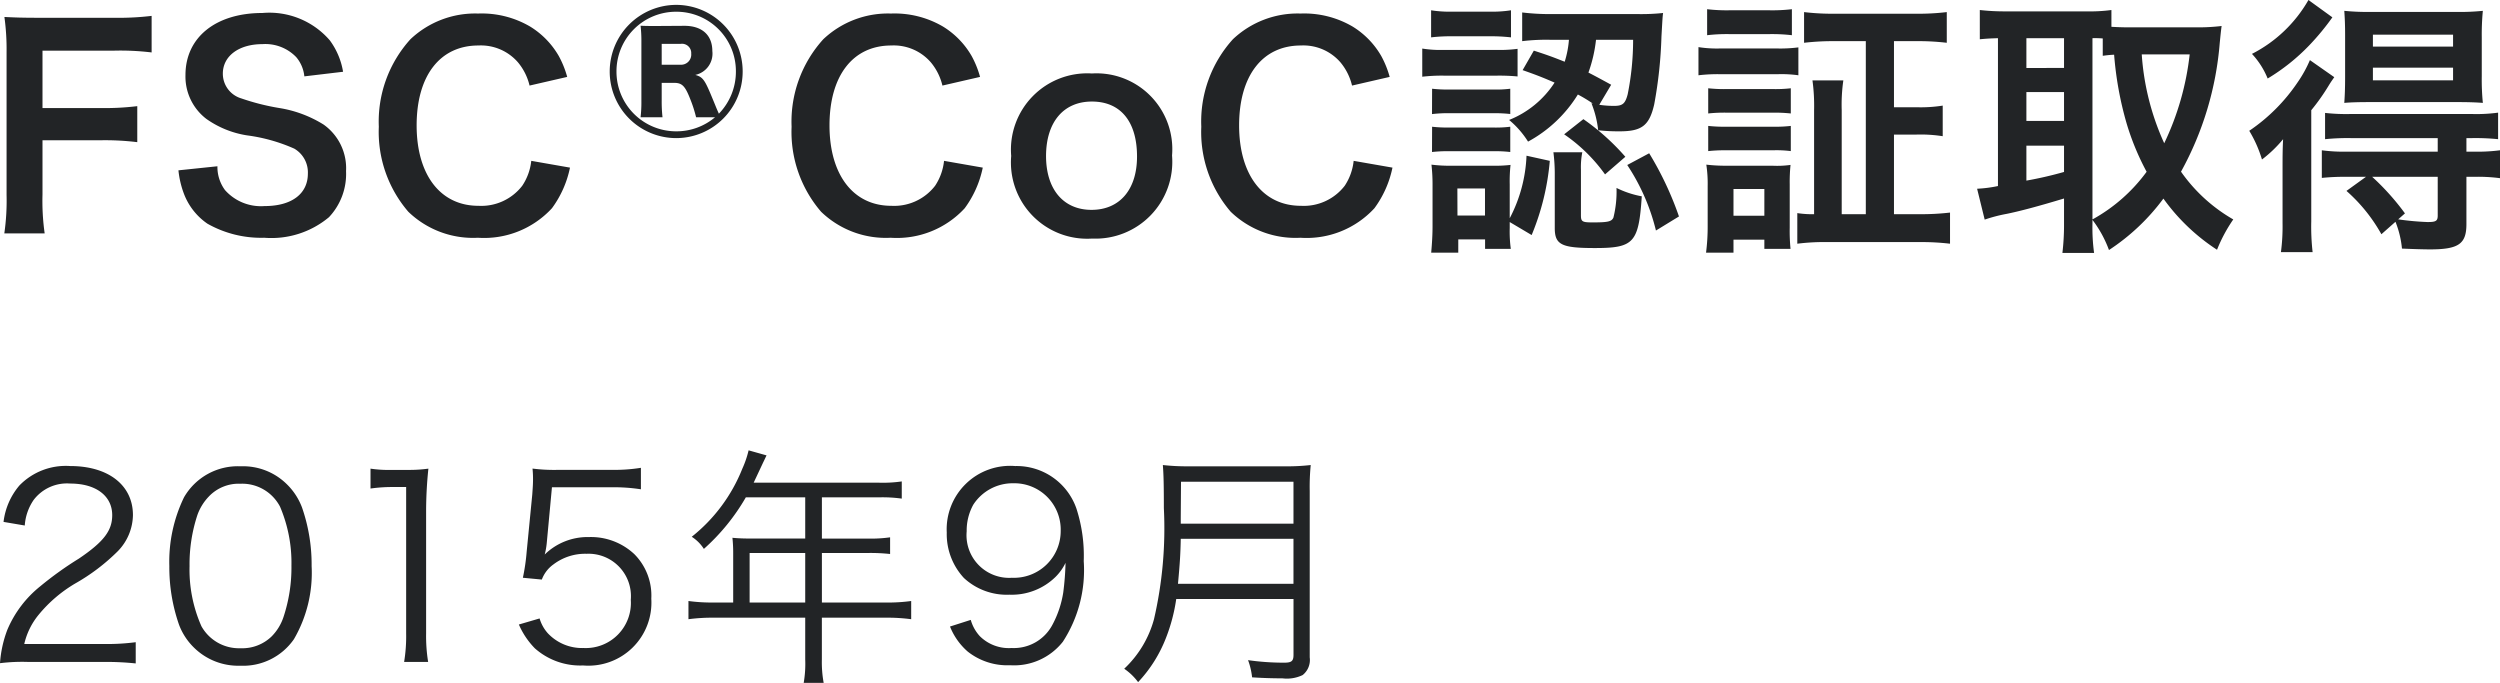
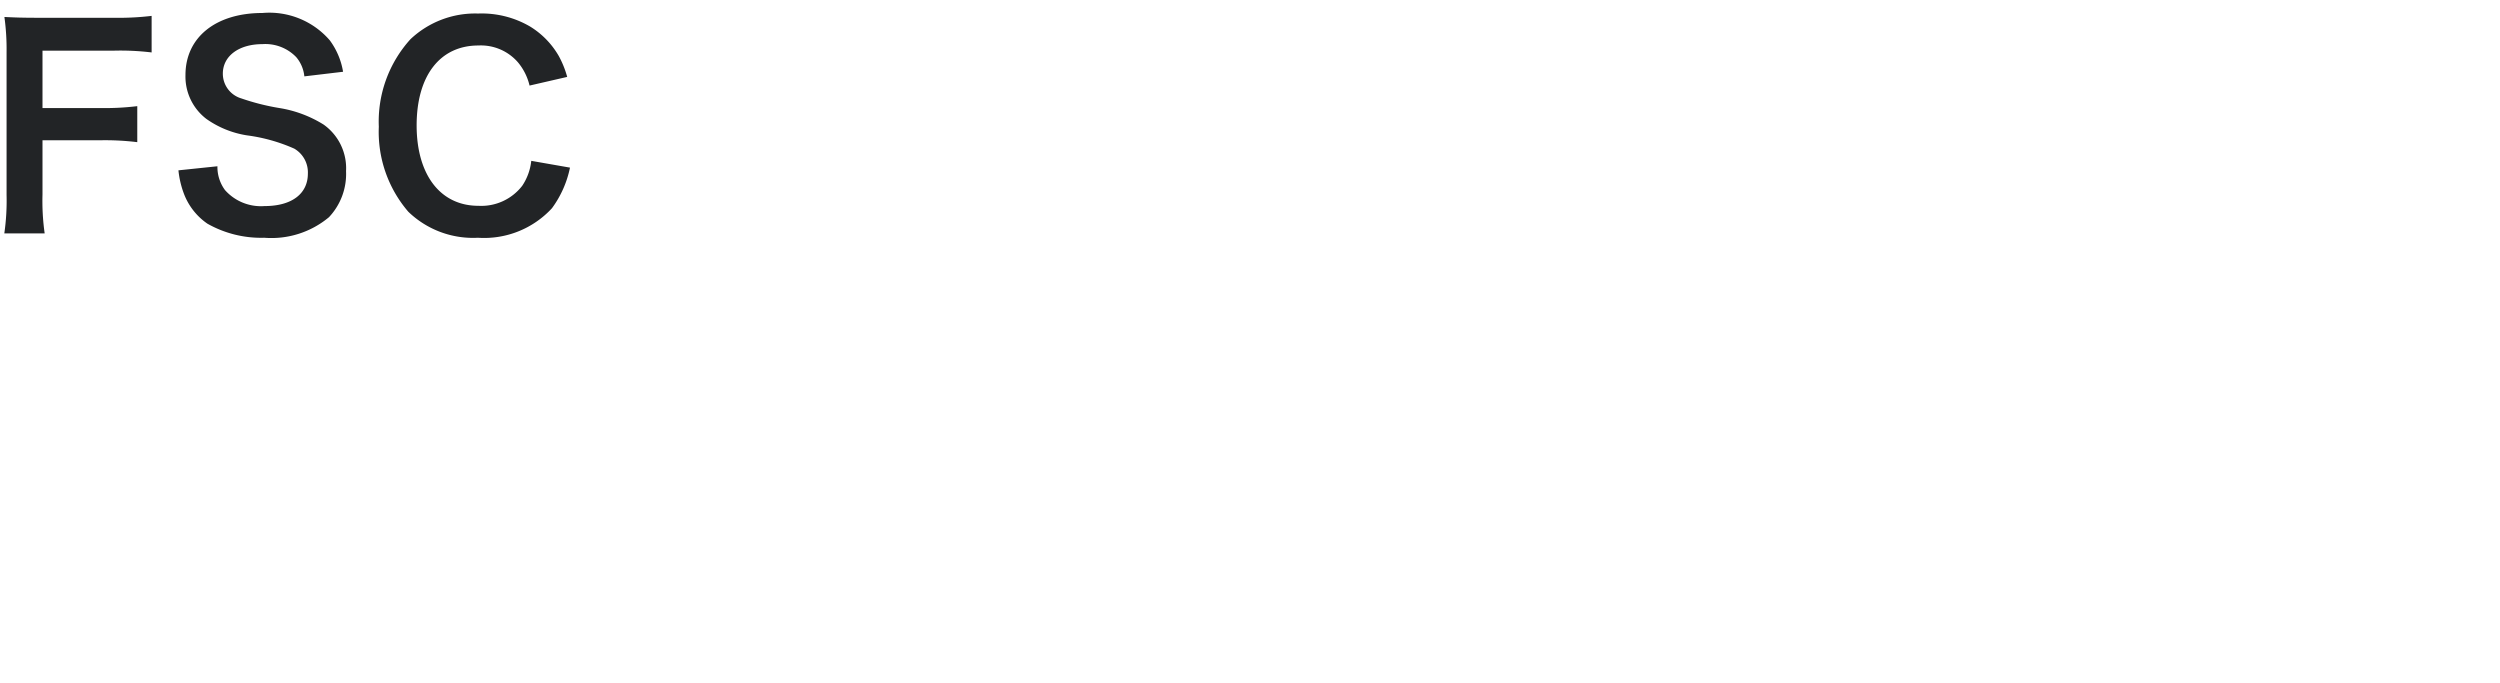
<svg xmlns="http://www.w3.org/2000/svg" width="138.484" height="37.828" viewBox="0 0 138.484 37.828">
  <g id="Group_2962" data-name="Group 2962" transform="translate(-344.826 -9062.25)">
-     <path id="Path_3804" data-name="Path 3804" d="M6.622-.084A15.744,15.744,0,0,1,8.344,0V-1.176a12.223,12.223,0,0,1-1.708.1H2.17a3.923,3.923,0,0,1,.8-1.624A7.623,7.623,0,0,1,4.984-4.424,11.036,11.036,0,0,0,7.364-6.23,2.922,2.922,0,0,0,8.19-8.218c0-1.652-1.358-2.716-3.472-2.716A3.579,3.579,0,0,0,1.9-9.856,3.807,3.807,0,0,0,1.022-7.84l1.176.2a2.833,2.833,0,0,1,.49-1.414,2.315,2.315,0,0,1,2.03-.91c1.428,0,2.324.686,2.324,1.75,0,.854-.462,1.47-1.848,2.408A19.007,19.007,0,0,0,3.052-4.27a6.145,6.145,0,0,0-1.82,2.408A6.428,6.428,0,0,0,.826-.014a10.027,10.027,0,0,1,1.54-.07Zm7.518.21a3.422,3.422,0,0,0,2.968-1.47,7.3,7.3,0,0,0,.98-4.046,9.637,9.637,0,0,0-.532-3.248,3.529,3.529,0,0,0-.84-1.288,3.449,3.449,0,0,0-2.562-.994A3.44,3.44,0,0,0,11.018-9.2a8.184,8.184,0,0,0-.812,3.808,9.673,9.673,0,0,0,.532,3.234,3.478,3.478,0,0,0,.84,1.288A3.493,3.493,0,0,0,14.14.126Zm0-10.08a2.366,2.366,0,0,1,2.2,1.274,7.932,7.932,0,0,1,.63,3.262,8.683,8.683,0,0,1-.434,2.828A2.756,2.756,0,0,1,15.876-1.5a2.332,2.332,0,0,1-1.722.658,2.385,2.385,0,0,1-2.17-1.218,7.736,7.736,0,0,1-.658-3.332,8.683,8.683,0,0,1,.434-2.828,2.859,2.859,0,0,1,.63-1.022A2.279,2.279,0,0,1,14.14-9.954Zm7.21.266a8.463,8.463,0,0,1,1.218-.084h.756v8.106a8.831,8.831,0,0,1-.112,1.582h1.33a8.932,8.932,0,0,1-.112-1.582v-6.8a22.97,22.97,0,0,1,.126-2.324,7.971,7.971,0,0,1-1.162.07h-.882a6.78,6.78,0,0,1-1.162-.07ZM31.4-9.758h3.29a9.713,9.713,0,0,1,1.638.112v-1.19a9.2,9.2,0,0,1-1.638.112H31.808a9.521,9.521,0,0,1-1.484-.07,5.6,5.6,0,0,1,.028.6c0,.266-.014.434-.042.84L30-6.188a11.155,11.155,0,0,1-.21,1.442l1.05.1a1.8,1.8,0,0,1,.644-.84,2.906,2.906,0,0,1,1.834-.588,2.349,2.349,0,0,1,2.45,2.548A2.5,2.5,0,0,1,33.152-.854a2.6,2.6,0,0,1-1.988-.826,2.125,2.125,0,0,1-.448-.812l-1.148.336A4.353,4.353,0,0,0,30.45-.84a3.787,3.787,0,0,0,2.674.952,3.492,3.492,0,0,0,3.78-3.7,3.249,3.249,0,0,0-.938-2.464A3.513,3.513,0,0,0,33.446-7,3.4,3.4,0,0,0,31-6.034a4.031,4.031,0,0,0,.112-.63ZM41.44-3.374H40.376a9.681,9.681,0,0,1-1.414-.084V-2.45a10.09,10.09,0,0,1,1.414-.084H45.43v2.31a6.232,6.232,0,0,1-.084,1.3h1.106a6.384,6.384,0,0,1-.1-1.3v-2.31h3.528A10.09,10.09,0,0,1,51.3-2.45V-3.458a9.419,9.419,0,0,1-1.414.084H46.354V-6.118H48.9a10.13,10.13,0,0,1,1.232.056v-.924a7.564,7.564,0,0,1-1.246.07H46.354V-9.2h3.164a7.647,7.647,0,0,1,1.26.07v-.952a7.343,7.343,0,0,1-1.26.07H42.574l.532-1.134c.084-.168.126-.266.182-.378l-.994-.28a5.543,5.543,0,0,1-.35,1.022,9.123,9.123,0,0,1-2.8,3.766,2.2,2.2,0,0,1,.672.672A11.517,11.517,0,0,0,42.14-9.2h3.29v2.282H42.392c-.392,0-.7-.014-.994-.042a7.76,7.76,0,0,1,.042.826Zm.91,0V-6.118h3.08v2.744Zm11.1,1.33a3.6,3.6,0,0,0,.98,1.386A3.541,3.541,0,0,0,56.784.1,3.436,3.436,0,0,0,59.7-1.2,7.277,7.277,0,0,0,60.858-5.67a8.47,8.47,0,0,0-.406-2.912,3.508,3.508,0,0,0-3.388-2.352A3.514,3.514,0,0,0,53.27-7.252a3.573,3.573,0,0,0,.952,2.52,3.485,3.485,0,0,0,2.52.924,3.461,3.461,0,0,0,2.548-.98,2.811,2.811,0,0,0,.56-.784,15.686,15.686,0,0,1-.126,1.638,5.617,5.617,0,0,1-.6,1.792A2.416,2.416,0,0,1,56.868-.854,2.281,2.281,0,0,1,55.1-1.512a2.218,2.218,0,0,1-.5-.9Zm3.416-2.7a2.361,2.361,0,0,1-2.492-2.576,2.965,2.965,0,0,1,.364-1.47,2.6,2.6,0,0,1,2.226-1.19,2.569,2.569,0,0,1,2.618,2.646A2.589,2.589,0,0,1,56.868-4.746ZM72.478-3.57V-.476c0,.35-.112.434-.518.434a14.028,14.028,0,0,1-2-.14,3.914,3.914,0,0,1,.224.952c.63.042,1.218.056,1.68.056a2.022,2.022,0,0,0,1.12-.182,1.064,1.064,0,0,0,.392-.98V-9.548a12.25,12.25,0,0,1,.056-1.442,11.259,11.259,0,0,1-1.456.07H66.71a11.9,11.9,0,0,1-1.47-.07c.042.532.056,1.092.056,2.38a22.366,22.366,0,0,1-.546,6.16A5.877,5.877,0,0,1,63.1.294a3.221,3.221,0,0,1,.77.742A7.532,7.532,0,0,0,65.408-1.4a9.631,9.631,0,0,0,.574-2.17Zm-6.4-.84c.112-1.19.14-1.722.154-2.492h6.244V-4.41Zm.154-3.332v-.336l.014-1.988h6.23v2.324Z" transform="translate(344 9099)" fill="#222426" />
    <path id="Path_3805" data-name="Path 3805" d="M3.18-4.98H6.39a14.655,14.655,0,0,1,2.04.105V-6.87a14.8,14.8,0,0,1-2.04.105H3.18v-3.18H7.17a14.333,14.333,0,0,1,2.055.1v-2.025a15.332,15.332,0,0,1-2.055.105H2.97c-.915,0-1.29-.015-1.9-.045a12.953,12.953,0,0,1,.12,1.95V-1.95A12.645,12.645,0,0,1,1.065.18H3.3a12.938,12.938,0,0,1-.12-2.16Zm7.53,1.665a5.128,5.128,0,0,0,.285,1.245,3.532,3.532,0,0,0,1.32,1.71,6.031,6.031,0,0,0,3.15.78A4.971,4.971,0,0,0,19.05-.72a3.49,3.49,0,0,0,.945-2.55A2.96,2.96,0,0,0,18.75-5.85a6.6,6.6,0,0,0-2.445-.915A12.77,12.77,0,0,1,14.19-7.3,1.426,1.426,0,0,1,13.17-8.67c0-.975.885-1.635,2.19-1.635a2.373,2.373,0,0,1,1.875.72,1.937,1.937,0,0,1,.45,1.065l2.145-.255a4.044,4.044,0,0,0-.735-1.74A4.422,4.422,0,0,0,15.36-12.03c-2.58,0-4.26,1.35-4.26,3.435a2.952,2.952,0,0,0,1.155,2.43,5.3,5.3,0,0,0,2.265.915,9.457,9.457,0,0,1,2.61.735,1.523,1.523,0,0,1,.75,1.38c0,1.125-.9,1.8-2.4,1.8a2.663,2.663,0,0,1-2.19-.885,2.15,2.15,0,0,1-.42-1.32ZM30.255-3.84a3.064,3.064,0,0,1-.5,1.38,2.864,2.864,0,0,1-2.43,1.11c-2.1,0-3.42-1.71-3.42-4.455s1.29-4.425,3.42-4.425a2.716,2.716,0,0,1,2.19.93,3.126,3.126,0,0,1,.645,1.29l2.085-.48a5.335,5.335,0,0,0-.465-1.155,4.605,4.605,0,0,0-1.59-1.635,5.3,5.3,0,0,0-2.88-.72,5.212,5.212,0,0,0-3.75,1.425A6.792,6.792,0,0,0,21.81-5.73a6.774,6.774,0,0,0,1.635,4.71A5.159,5.159,0,0,0,27.3.42a5.107,5.107,0,0,0,4.1-1.635A5.731,5.731,0,0,0,32.4-3.465Z" transform="translate(344 9075)" fill="#222426" />
-     <path id="Path_3806" data-name="Path 3806" d="M9.12-3.84a3.064,3.064,0,0,1-.495,1.38,2.864,2.864,0,0,1-2.43,1.11c-2.1,0-3.42-1.71-3.42-4.455s1.29-4.425,3.42-4.425a2.716,2.716,0,0,1,2.19.93A3.126,3.126,0,0,1,9.03-8.01l2.085-.48a5.335,5.335,0,0,0-.465-1.155A4.605,4.605,0,0,0,9.06-11.28,5.3,5.3,0,0,0,6.18-12a5.212,5.212,0,0,0-3.75,1.425A6.792,6.792,0,0,0,.675-5.73,6.774,6.774,0,0,0,2.31-1.02,5.159,5.159,0,0,0,6.165.42a5.107,5.107,0,0,0,4.1-1.635,5.731,5.731,0,0,0,1-2.25ZM17.325.465a4.254,4.254,0,0,0,4.425-4.6,4.2,4.2,0,0,0-4.44-4.545A4.226,4.226,0,0,0,12.84-4.11,4.222,4.222,0,0,0,17.325.465Zm-.015-7.59c1.59,0,2.5,1.11,2.5,3.045,0,1.83-.96,2.955-2.52,2.955s-2.52-1.14-2.52-2.985C14.775-5.985,15.735-7.125,17.31-7.125Zm14.5,3.285a3.064,3.064,0,0,1-.495,1.38,2.864,2.864,0,0,1-2.43,1.11c-2.1,0-3.42-1.71-3.42-4.455s1.29-4.425,3.42-4.425a2.716,2.716,0,0,1,2.19.93,3.126,3.126,0,0,1,.645,1.29l2.085-.48a5.335,5.335,0,0,0-.465-1.155,4.605,4.605,0,0,0-1.59-1.635,5.3,5.3,0,0,0-2.88-.72,5.212,5.212,0,0,0-3.75,1.425A6.792,6.792,0,0,0,23.37-5.73,6.774,6.774,0,0,0,25-1.02,5.159,5.159,0,0,0,28.86.42a5.107,5.107,0,0,0,4.1-1.635,5.731,5.731,0,0,0,1-2.25Zm9.36-5.025c.855.3,1.14.42,1.77.69a5.363,5.363,0,0,1-2.52,2.07,5,5,0,0,1,1.05,1.2,7.369,7.369,0,0,0,2.76-2.61,7.879,7.879,0,0,1,.84.51l-.09-.03a5.643,5.643,0,0,1,.375,1.5,10.276,10.276,0,0,0,1.185.06c1.23,0,1.65-.315,1.92-1.5a24.428,24.428,0,0,0,.4-3.75c.06-1.05.06-1.065.09-1.305a11.694,11.694,0,0,1-1.41.06H42.78a12.734,12.734,0,0,1-1.635-.09v1.59a11.044,11.044,0,0,1,1.6-.075h.99A5.445,5.445,0,0,1,43.5-9.33c-.57-.225-.87-.345-1.71-.615Zm6.12-1.68a15.251,15.251,0,0,1-.3,3.015c-.135.525-.285.645-.75.645a5.344,5.344,0,0,1-.825-.06l.66-1.11c-.63-.345-.825-.45-1.26-.675a7.9,7.9,0,0,0,.42-1.815ZM40.455-.45,41.67.27a13.763,13.763,0,0,0,1.005-4.11l-1.29-.285a8.118,8.118,0,0,1-.93,3.465V-2.535a8.457,8.457,0,0,1,.045-1.08,7.513,7.513,0,0,1-1.02.045H37.29a8.213,8.213,0,0,1-1.17-.06,10.106,10.106,0,0,1,.06,1.185v2.22c0,.48-.03.975-.075,1.47h1.5V.51H39.09v.525h1.425a7.108,7.108,0,0,1-.06-1.155Zm-2.9-1.86h1.53v1.5H37.56ZM36.1-10.68a9.356,9.356,0,0,1,1.215-.06h1.995a9.657,9.657,0,0,1,1.215.06v-1.5a6.789,6.789,0,0,1-1.215.075H37.32A6.688,6.688,0,0,1,36.1-12.18ZM35.61-8.5a9.406,9.406,0,0,1,1.2-.06h2.94a10.934,10.934,0,0,1,1.14.045v-1.53a7.642,7.642,0,0,1-1.2.06H36.81a6.41,6.41,0,0,1-1.2-.075Zm.54,2.07A7.432,7.432,0,0,1,37.1-6.48H39.57a8.1,8.1,0,0,1,.915.045v-1.4a6.31,6.31,0,0,1-.915.045H37.1a7.6,7.6,0,0,1-.945-.045Zm0,2.1a8.013,8.013,0,0,1,.93-.045h2.46a7.6,7.6,0,0,1,.945.045V-5.73a6.413,6.413,0,0,1-.93.045H37.1a7.6,7.6,0,0,1-.945-.045Zm8.25.975a4.282,4.282,0,0,1,.075-.96h-1.6a9.407,9.407,0,0,1,.075,1.11V-.12c0,.93.375,1.11,2.22,1.11,2.16,0,2.43-.285,2.6-2.865a5.265,5.265,0,0,1-1.4-.465A5.948,5.948,0,0,1,46.2-.7c-.1.225-.3.27-1.155.27-.57,0-.645-.045-.645-.39Zm2.565-.255a11.477,11.477,0,0,1,1.59,3.63l1.275-.78a18.021,18.021,0,0,0-1.65-3.5ZM43.47-5.31a9.117,9.117,0,0,1,2.265,2.22l1.125-.975A12.746,12.746,0,0,0,44.535-6.15ZM60.18-.885H58.845v-5.76a9.5,9.5,0,0,1,.09-1.65h-1.71a10.357,10.357,0,0,1,.09,1.65v5.76a5.462,5.462,0,0,1-.93-.06V.75a11.921,11.921,0,0,1,1.68-.09H63.15a13.585,13.585,0,0,1,1.695.09V-.975a13.756,13.756,0,0,1-1.665.09H61.74v-4.41h1.23a7.882,7.882,0,0,1,1.47.09V-6.9a7.788,7.788,0,0,1-1.47.09H61.74v-3.66h1.215a13.345,13.345,0,0,1,1.71.09v-1.7a13.277,13.277,0,0,1-1.725.09H58.485a13.277,13.277,0,0,1-1.725-.09v1.7a13.768,13.768,0,0,1,1.725-.09H60.18ZM51.39-10.8a9.414,9.414,0,0,1,1.245-.06h2.19a9.664,9.664,0,0,1,1.26.06v-1.44a9.375,9.375,0,0,1-1.26.06h-2.19a9.27,9.27,0,0,1-1.245-.06Zm-.48,2.22a8.965,8.965,0,0,1,1.2-.06h3.195a6.779,6.779,0,0,1,1.14.06v-1.545a8.018,8.018,0,0,1-1.2.06H52.11a6.607,6.607,0,0,1-1.2-.075Zm.54,2.115a8.434,8.434,0,0,1,.99-.045h2.625a8.585,8.585,0,0,1,.96.045V-7.86a7.379,7.379,0,0,1-.96.045H52.44a8.259,8.259,0,0,1-.99-.045Zm0,2.085a8.325,8.325,0,0,1,.975-.045h2.61a6.255,6.255,0,0,1,.99.045V-5.775a7.379,7.379,0,0,1-.96.045H52.44a8.259,8.259,0,0,1-.99-.045Zm1.4,5.625V.525h1.71v.51H56.01a10.065,10.065,0,0,1-.045-1.17v-2.4a9.486,9.486,0,0,1,.045-1.08,5.325,5.325,0,0,1-1.005.045H52.5a9.275,9.275,0,0,1-1.155-.06,7.05,7.05,0,0,1,.075,1.185v2.22a11.212,11.212,0,0,1-.09,1.47Zm0-3.525h1.71V-.8h-1.71ZM72.735-.57A6.392,6.392,0,0,1,73.65,1.1a11.752,11.752,0,0,0,3.015-2.85,11.053,11.053,0,0,0,2.97,2.835,8.434,8.434,0,0,1,.9-1.68A8.989,8.989,0,0,1,77.64-3.24a17.662,17.662,0,0,0,2.145-7.125c.045-.45.075-.75.105-.945a10.784,10.784,0,0,1-1.215.075h-3.93c-.375,0-.69-.015-.96-.03v-.93a8.975,8.975,0,0,1-1.365.075H67.845a12.187,12.187,0,0,1-1.35-.075v1.62c.33-.03.5-.045,1.005-.06v8.19a7.136,7.136,0,0,1-1.155.15l.42,1.71a8.4,8.4,0,0,1,1.2-.315c.675-.135,1.695-.4,3.195-.855V-.36a13.158,13.158,0,0,1-.09,1.62h1.755a10.3,10.3,0,0,1-.09-1.62Zm0-10.065a5.19,5.19,0,0,1,.57.015v.96c.24-.03.345-.045.63-.06a18.9,18.9,0,0,0,.69,3.8,14.116,14.116,0,0,0,1.11,2.685,9.224,9.224,0,0,1-3,2.64Zm5.385.9a15.328,15.328,0,0,1-1.41,4.92,14.135,14.135,0,0,1-1.245-4.92Zm-9.045-.9H71.16v1.65H69.075Zm0,2.985H71.16v1.6H69.075Zm0,2.97H71.16v1.455a20.89,20.89,0,0,1-2.085.48Zm18.81,1.725-1.08.78A9.081,9.081,0,0,1,88.74.225l.78-.69a5.382,5.382,0,0,1,.36,1.485c.69.03,1.245.045,1.545.045,1.59,0,2.025-.3,2.025-1.4V-2.955h.435a9.228,9.228,0,0,1,1.425.075V-4.425a9.756,9.756,0,0,1-1.47.075h-.39V-5.1h.33a12.464,12.464,0,0,1,1.425.06V-6.51a8.955,8.955,0,0,1-1.455.075H87.045a10.459,10.459,0,0,1-1.425-.06V-5.04a12.18,12.18,0,0,1,1.41-.06h4.83v.75H86.865a9.228,9.228,0,0,1-1.425-.075v1.53a12.347,12.347,0,0,1,1.41-.06Zm3.975,0V-.81c0,.3-.1.36-.555.36A14.762,14.762,0,0,1,89.67-.6l.375-.33A13.714,13.714,0,0,0,88.23-2.955ZM84.7-12.75A7.57,7.57,0,0,1,81.57-9.765,4.424,4.424,0,0,1,82.44-8.4a11.153,11.153,0,0,0,2.31-1.845,13.7,13.7,0,0,0,1.275-1.545Zm8.28,5.655c.51,0,1.035.015,1.38.045a13,13,0,0,1-.06-1.47v-2.16a13.691,13.691,0,0,1,.06-1.47,12.674,12.674,0,0,1-1.53.06H88.2a13.034,13.034,0,0,1-1.515-.06c.03.45.045.75.045,1.38v2.25c0,.675-.015,1.02-.045,1.47.285-.03.81-.045,1.395-.045Zm-4.71-3.735h4.44v.66h-4.44Zm0,1.83h4.44v.7h-4.44ZM83.265-.39a10.89,10.89,0,0,1-.09,1.605H84.93a12.485,12.485,0,0,1-.075-1.7V-6.645a11.6,11.6,0,0,0,.975-1.38c.12-.195.165-.255.3-.45L84.78-9.42A6.856,6.856,0,0,1,84.1-8.19,9.938,9.938,0,0,1,81.42-5.505a6.924,6.924,0,0,1,.705,1.59,6.967,6.967,0,0,0,1.17-1.125c-.03.63-.03,1.005-.03,1.605Z" transform="translate(388 9075)" fill="#222426" />
-     <path id="Path_3807" data-name="Path 3807" d="M4.275-9.48A3.694,3.694,0,0,0,.6-5.79,3.687,3.687,0,0,0,4.29-2.1,3.684,3.684,0,0,0,7.965-5.79,3.687,3.687,0,0,0,4.275-9.48ZM3.195-8.31c-.4,0-.615,0-.885-.015a7.366,7.366,0,0,1,.045.885v3.285a7.124,7.124,0,0,1-.045.9H3.525A7.735,7.735,0,0,1,3.48-4.17v-.99h.69c.45,0,.615.18.915.96a7.046,7.046,0,0,1,.3.945h1.05a3.312,3.312,0,0,1-2.145.78A3.306,3.306,0,0,1,.975-5.79,3.3,3.3,0,0,1,4.29-9.1,3.294,3.294,0,0,1,7.59-5.79a3.34,3.34,0,0,1-.945,2.34.385.385,0,0,0-.03-.075c-.015-.03-.045-.1-.105-.24-.06-.15-.165-.405-.33-.8-.33-.78-.45-.93-.84-1.035a1.206,1.206,0,0,0,.945-1.32c0-.885-.57-1.4-1.545-1.4ZM3.48-6.165V-7.32H4.53a.511.511,0,0,1,.585.54.563.563,0,0,1-.6.615Z" transform="translate(378 9072)" fill="#222426" />
  </g>
</svg>